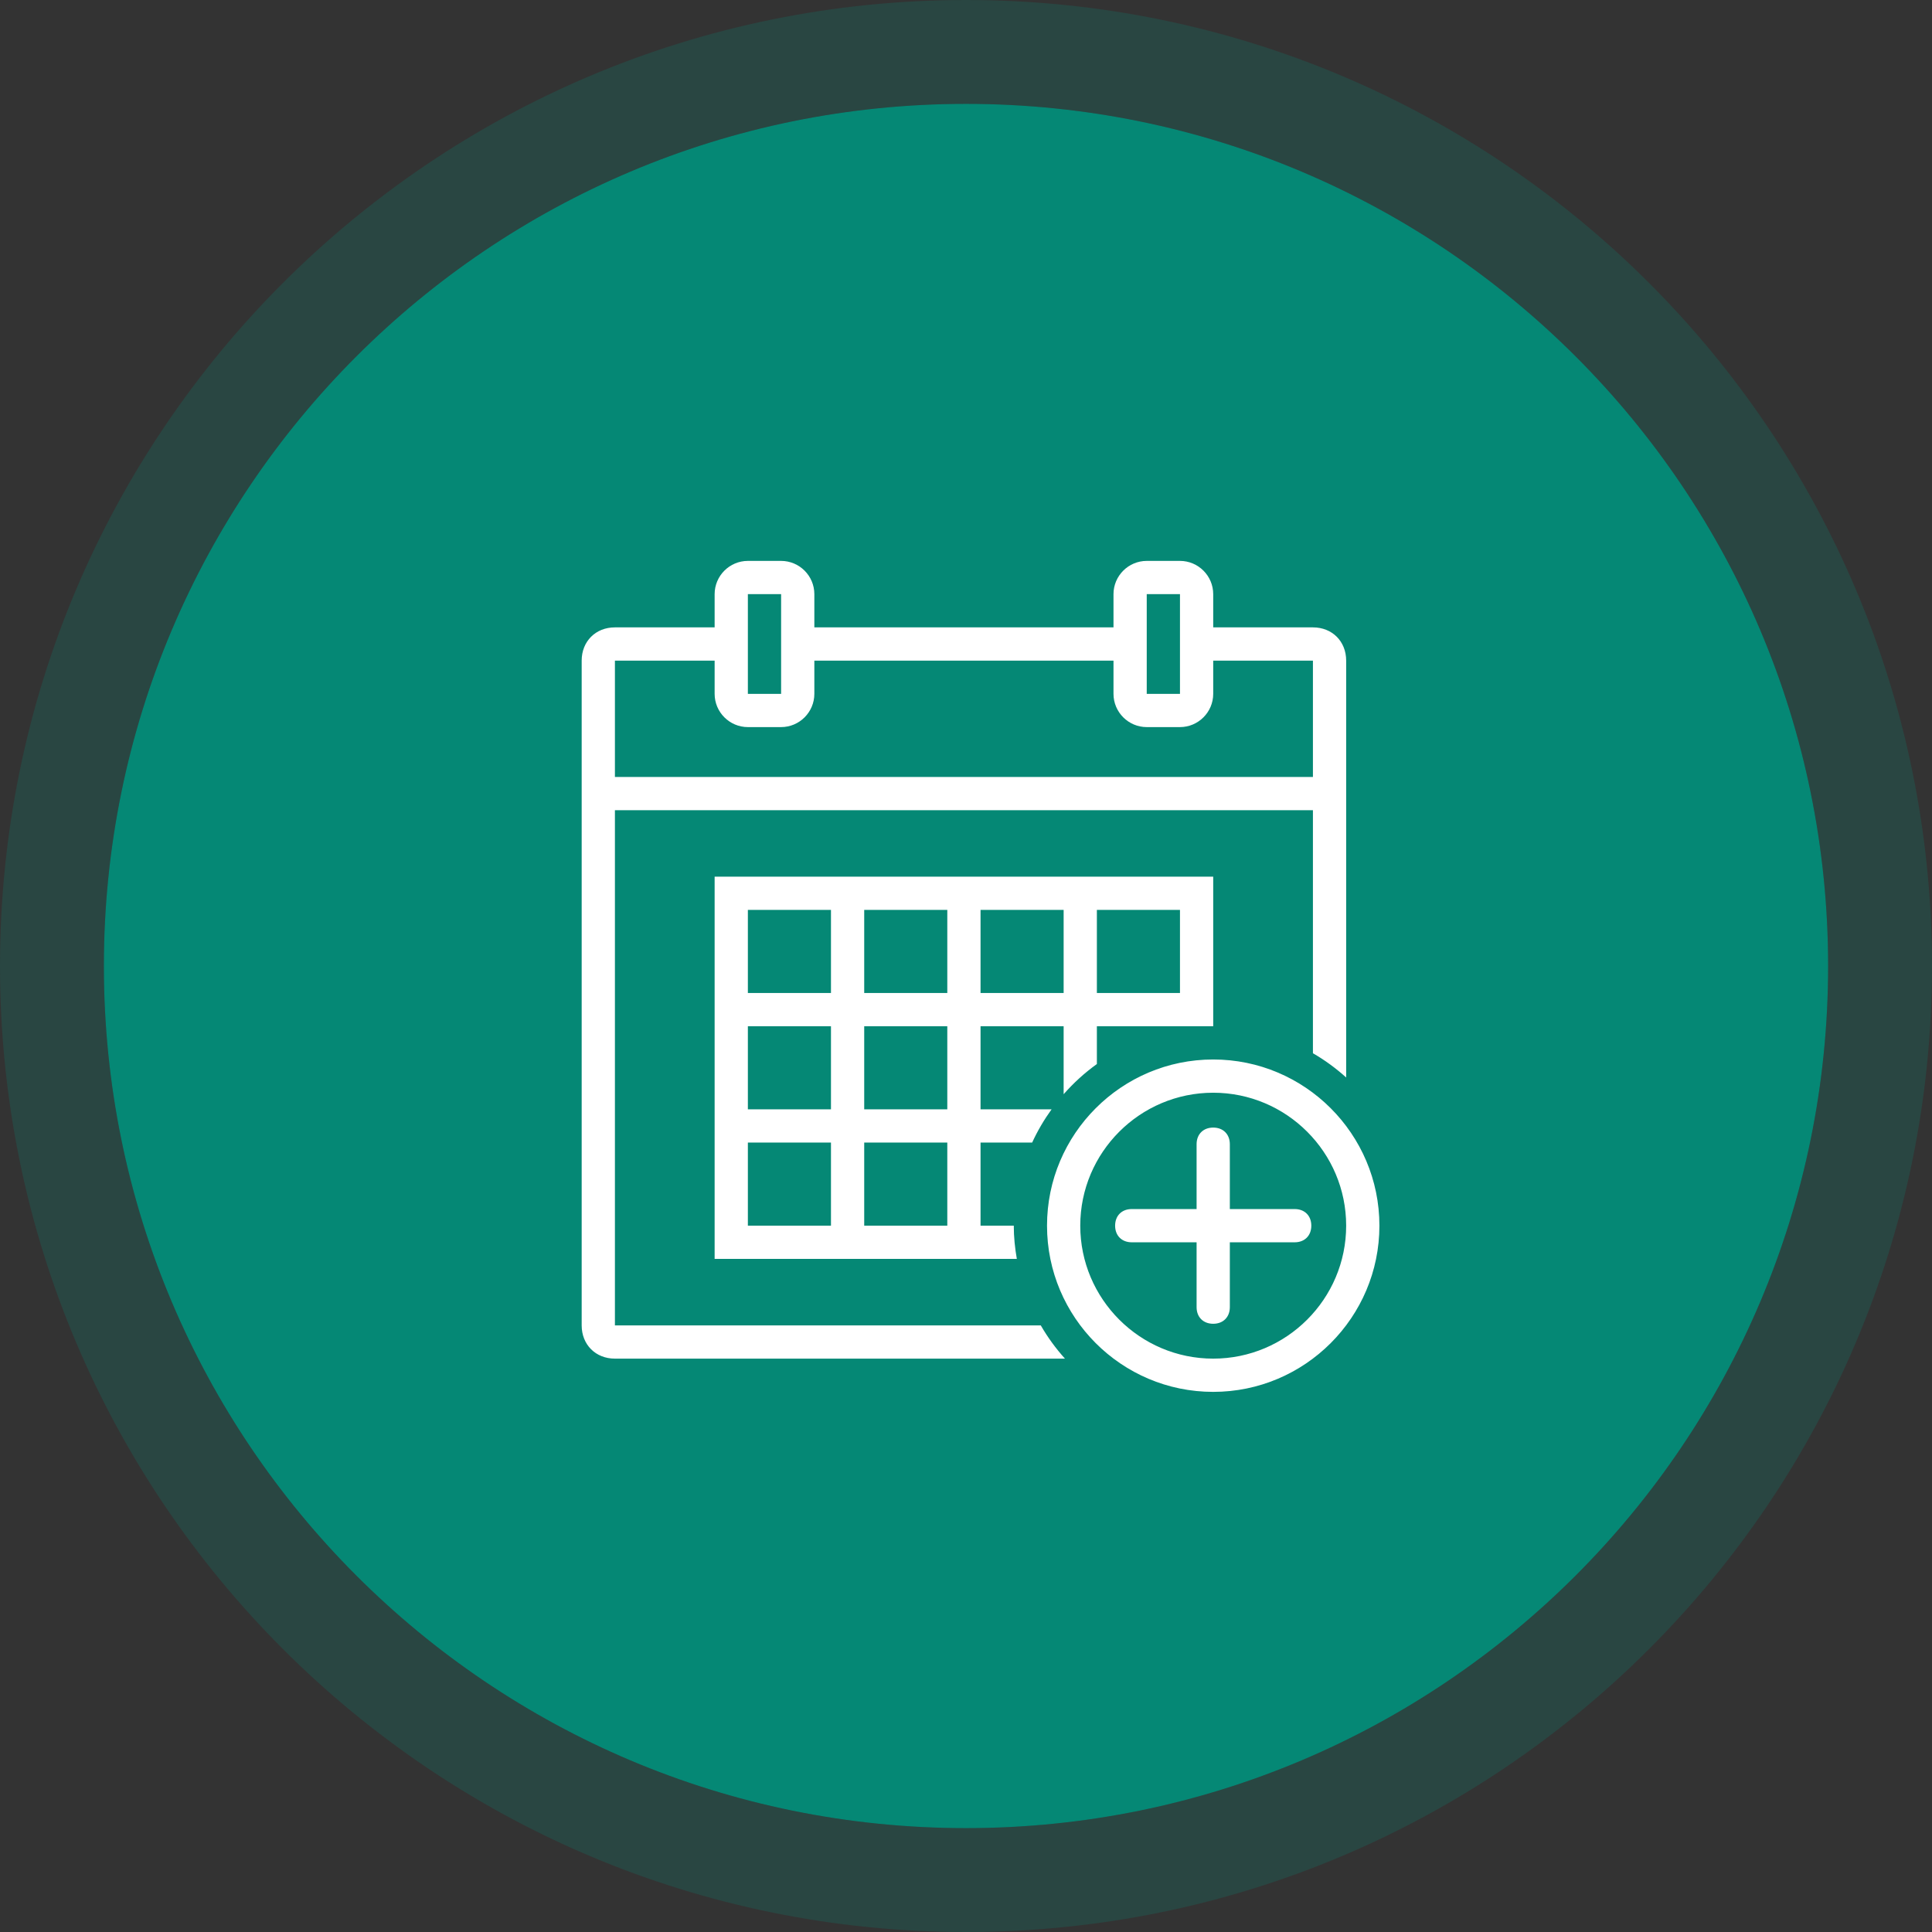
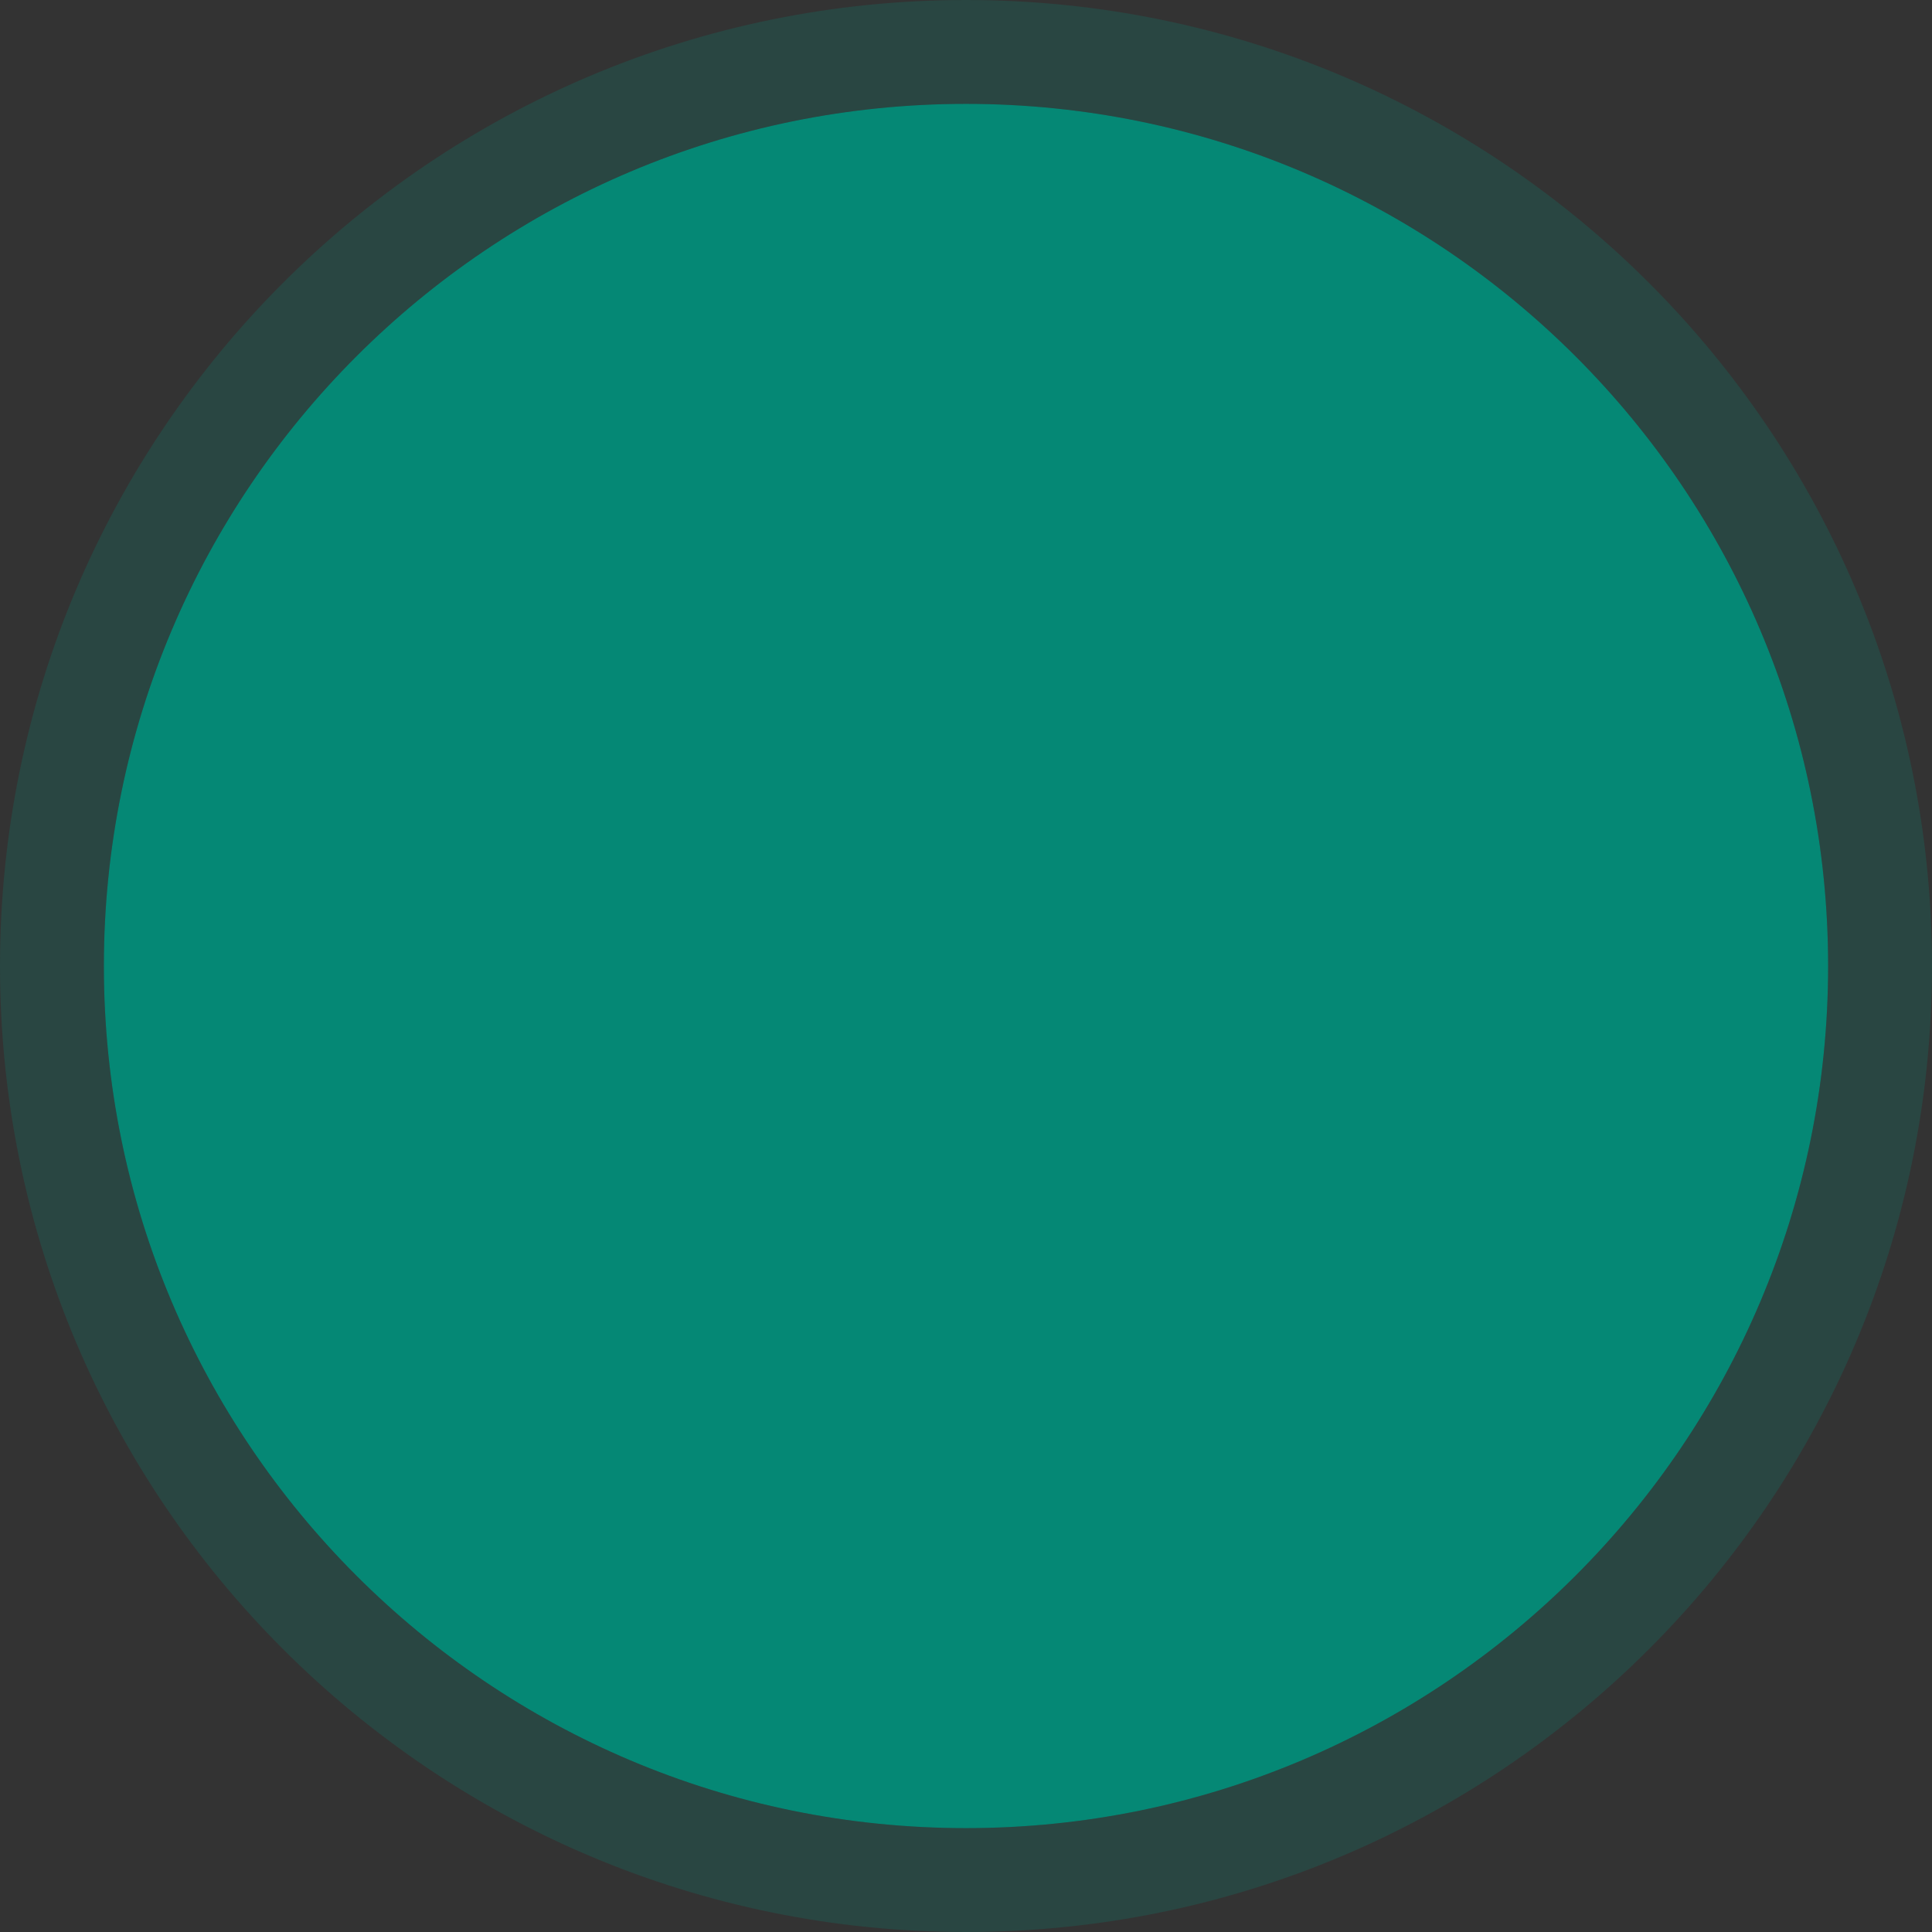
<svg xmlns="http://www.w3.org/2000/svg" width="93" height="93" viewBox="0 0 93 93" fill="none">
  <rect x="0" y="0" width="93" height="93" fill="#333333" stroke="none" />
-   <path d="M88 46.5C88 23.58 69.42 5 46.5 5C23.58 5 5 23.58 5 46.5C5 69.42 23.58 88 46.5 88C69.42 88 88 69.42 88 46.5Z" fill="#01927D" fill-opacity="0.9" />
+   <path d="M88 46.5C88 23.58 69.42 5 46.5 5C23.58 5 5 23.58 5 46.5C5 69.42 23.58 88 46.5 88C69.42 88 88 69.42 88 46.5" fill="#01927D" fill-opacity="0.9" />
  <path d="M90.5 46.5C90.5 22.2 70.8 2.5 46.5 2.5C22.2 2.5 2.5 22.2 2.5 46.5C2.5 70.8 22.2 90.5 46.5 90.5C70.8 90.5 90.5 70.8 90.5 46.5Z" stroke="#01927D" stroke-opacity="0.2" stroke-width="5" />
-   <path d="M36 27C35.119 27 34.4 27.719 34.4 28.6V30.2H29.6C28.672 30.2 28 30.872 28 31.8V63.8C28 64.728 28.672 65.4 29.6 65.4H51.263C50.822 64.909 50.431 64.375 50.1 63.8H29.6V39H63.2V50.7C63.775 51.031 64.309 51.425 64.8 51.866V31.8C64.8 30.872 64.128 30.2 63.2 30.2H58.4V28.6C58.4 27.719 57.681 27 56.8 27H55.2C54.319 27 53.6 27.719 53.6 28.6V30.2H39.2V28.6C39.2 27.719 38.481 27 37.6 27H36ZM36 28.6H37.6V33.4H36V28.6ZM55.2 28.6H56.8V33.4H55.2V28.6ZM29.6 31.8H34.4V33.4C34.4 34.281 35.119 35 36 35H37.6C38.481 35 39.2 34.281 39.2 33.4V31.8H53.6V33.4C53.6 34.281 54.319 35 55.2 35H56.8C57.681 35 58.4 34.281 58.4 33.4V31.8H63.2V37.4H29.6V31.8ZM34.4 42.2V60.6H48.947C48.856 60.078 48.8 59.547 48.8 59H47.2V55H49.684C49.944 54.434 50.259 53.9 50.619 53.4H47.2V49.4H51.2V52.672C51.678 52.128 52.212 51.641 52.8 51.219V49.4H58.4V42.2H34.4ZM36 43.8H40V47.8H36V43.8ZM41.6 43.8H45.6V47.8H41.6V43.8ZM47.2 43.8H51.2V47.8H47.2V43.8ZM52.8 43.8H56.8V47.8H52.8V43.8ZM36 49.4H40V53.4H36V49.4ZM41.6 49.4H45.6V53.4H41.6V49.4ZM58.4 51C53.987 51 50.4 54.587 50.4 59C50.4 63.413 53.987 67 58.4 67C62.812 67 66.4 63.413 66.4 59C66.4 54.587 62.812 51 58.4 51ZM58.4 52.6C61.928 52.6 64.8 55.472 64.8 59C64.8 62.528 61.928 65.4 58.4 65.4C54.872 65.4 52 62.528 52 59C52 55.472 54.872 52.6 58.4 52.6ZM58.4 54.278C57.919 54.278 57.6 54.6 57.6 55.078V58.2H54.478C54 58.2 53.678 58.519 53.678 59C53.678 59.481 54 59.8 54.478 59.8H57.6V62.922C57.6 63.4 57.919 63.722 58.4 63.722C58.881 63.722 59.2 63.4 59.2 62.922V59.8H62.322C62.8 59.8 63.122 59.481 63.122 59C63.122 58.519 62.8 58.2 62.322 58.2H59.2V55.078C59.2 54.6 58.881 54.278 58.4 54.278ZM36 55H40V59H36V55ZM41.6 55H45.6V59H41.6V55Z" fill="white" />
</svg>